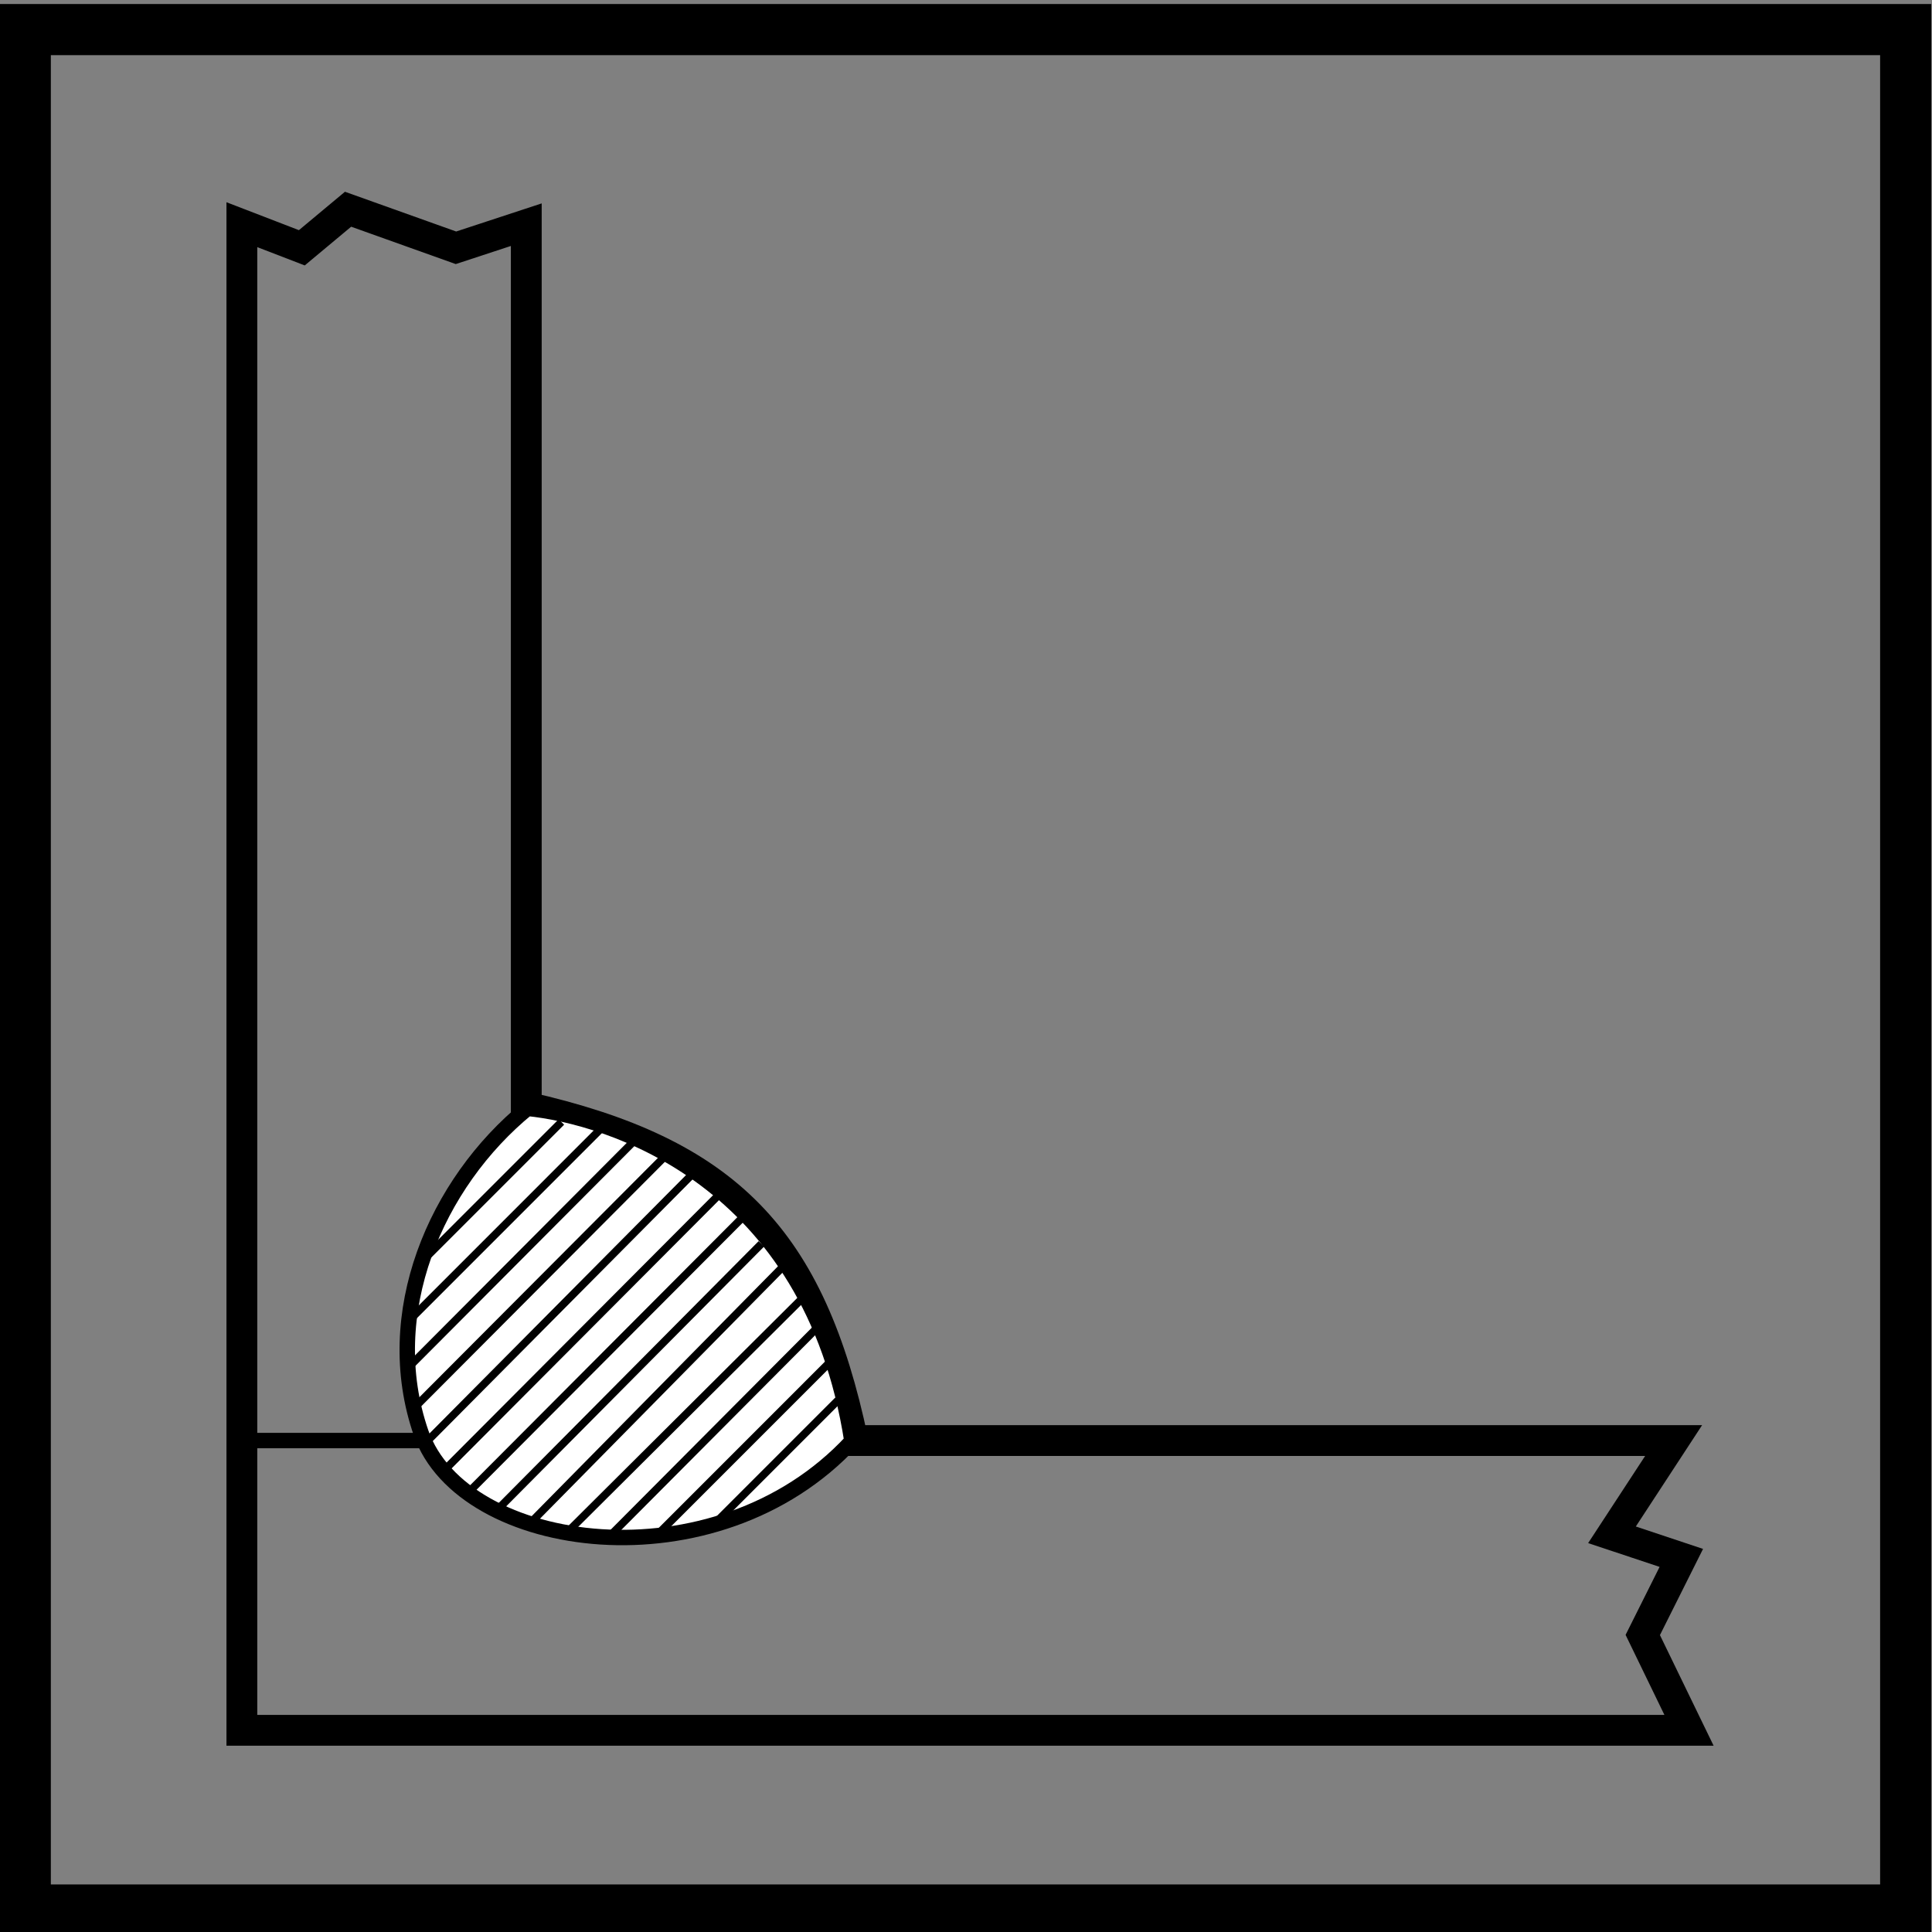
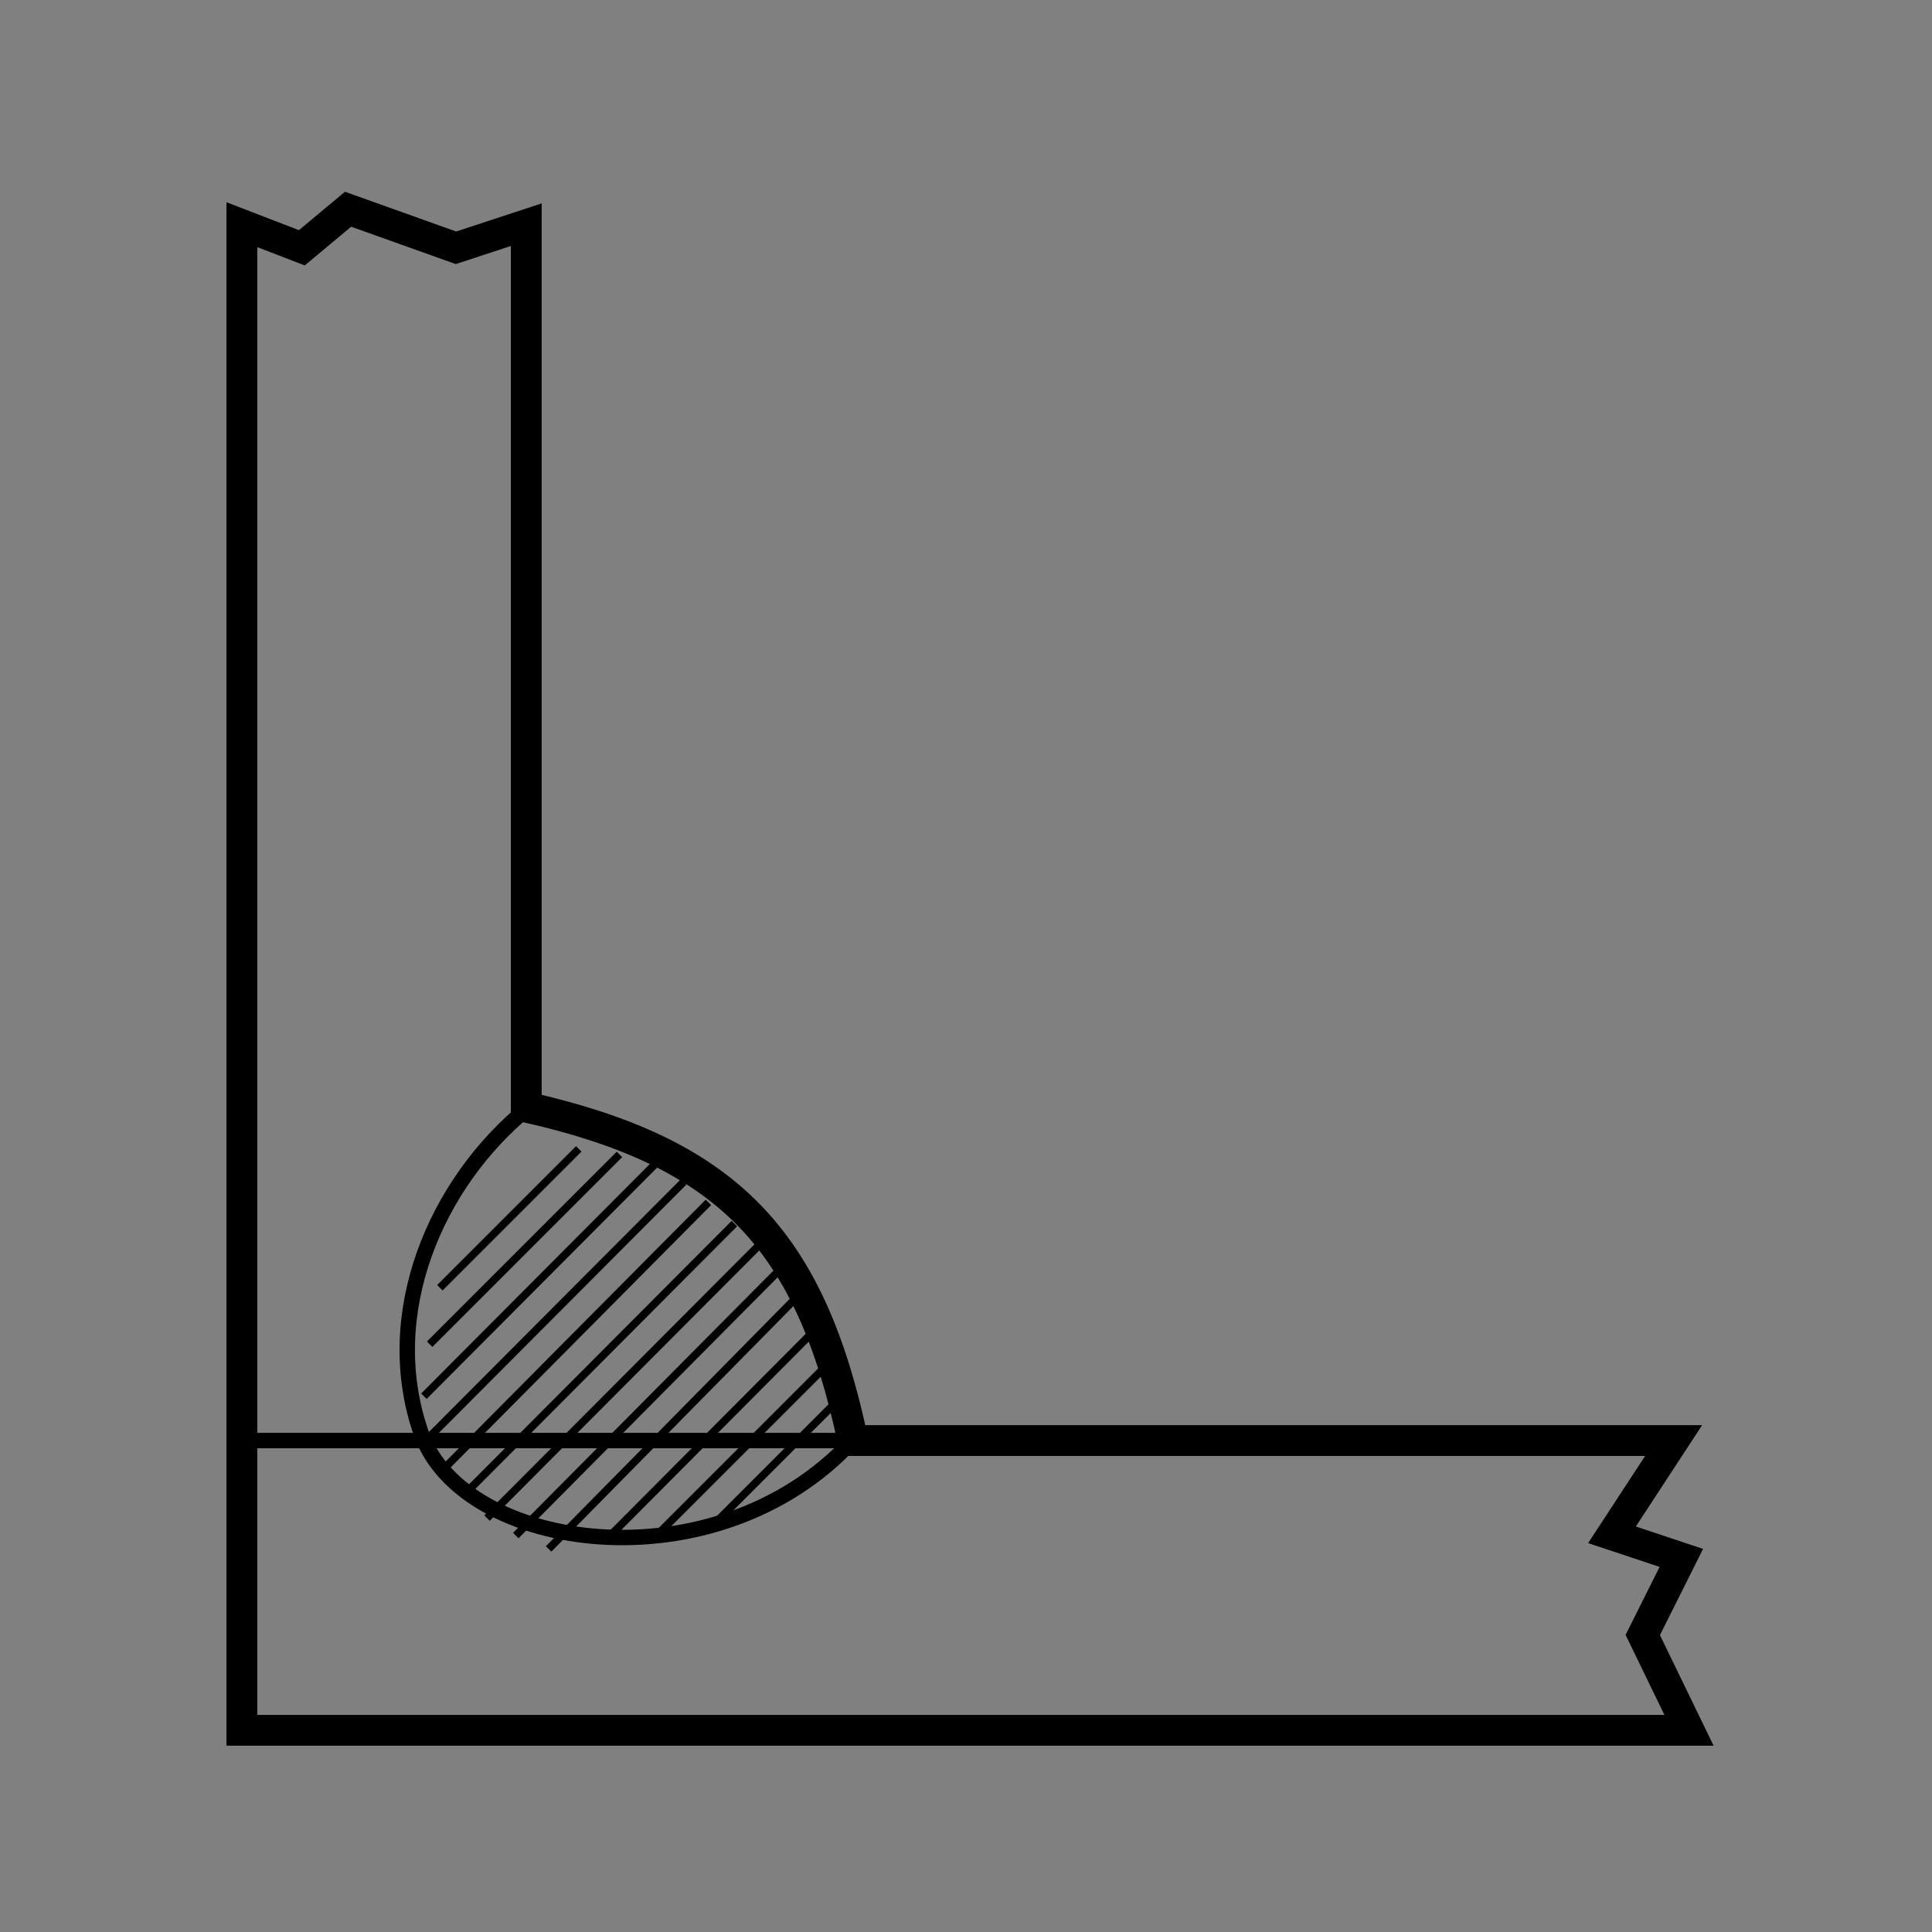
<svg xmlns="http://www.w3.org/2000/svg" height="70.533" viewBox="0 0 70.533 70.533" width="70.533">
  <rect x="0" y="0" width="70.533" height="70.533" fill="#808080" stroke="none" />
  <clipPath id="a">
    <path d="m0 0h270v612h-270z" />
  </clipPath>
  <g transform="matrix(1.333 0 0 -1.333 -42.133 590.133)">
-     <path d="m32.3 441.9h51.5v-51.5h-51.5z" fill="none" stroke="#000" stroke-miterlimit="3.864" stroke-width="1.4" />
    <path d="m0 0h16.647" fill="none" stroke="#000" stroke-miterlimit="3.864" stroke-width=".422" transform="translate(38.318 403.257)" />
    <g clip-path="url(#a)">
      <path d="m0 0h-39.634v41.236l1.642-.633 1.266 1.056 2.955-1.056 1.926.633v-24.167c5.502-1.242 7.777-3.602 8.944-9.133h22.479l-1.688-2.581 1.899-.633-1.056-2.111z" fill="none" stroke="#000" stroke-miterlimit="3.864" stroke-width=".844" transform="translate(77.866 395.321)" />
-       <path d="m0 0c-2.513-2.053-4.042-5.623-2.913-8.887 1.131-3.264 8.073-4.255 11.801-.227-1.118 7.205-6.641 8.888-8.888 9.114" fill="#fff" transform="translate(46.052 412.355)" />
      <path d="m0 0c-2.513-2.053-4.042-5.623-2.913-8.887 1.131-3.264 8.073-4.255 11.801-.227-1.118 7.205-6.641 8.888-8.888 9.114z" fill="none" stroke="#000" stroke-miterlimit="3.864" stroke-width=".422" transform="translate(46.052 412.355)" />
    </g>
-     <path d="m0 0 3.365 3.365m-4.871-3.605 4.744 4.745m-6.129-4.864 5.77 5.795m-6.913-5.672 6.438 6.409m-7.437-6.14 7.034 7.136m-7.933-6.77 7.2 7.252m-7.988-6.773 7.462 7.485m-8.05-6.806 7.362 7.386m-7.909-6.668 7.198 7.249m-7.633-6.416 6.954 6.977m-7.112-5.869 6.354 6.377m-6.196-4.953 5.197 5.198m-4.918-3.652 3.803 3.803" fill="none" stroke="#000" stroke-miterlimit="3.864" stroke-width=".211" transform="translate(51.191 400.993)" />
+     <path d="m0 0 3.365 3.365m-4.871-3.605 4.744 4.745m-6.129-4.864 5.77 5.795m-7.437-6.14 7.034 7.136m-7.933-6.77 7.2 7.252m-7.988-6.773 7.462 7.485m-8.05-6.806 7.362 7.386m-7.909-6.668 7.198 7.249m-7.633-6.416 6.954 6.977m-7.112-5.869 6.354 6.377m-6.196-4.953 5.197 5.198m-4.918-3.652 3.803 3.803" fill="none" stroke="#000" stroke-miterlimit="3.864" stroke-width=".211" transform="translate(51.191 400.993)" />
  </g>
</svg>